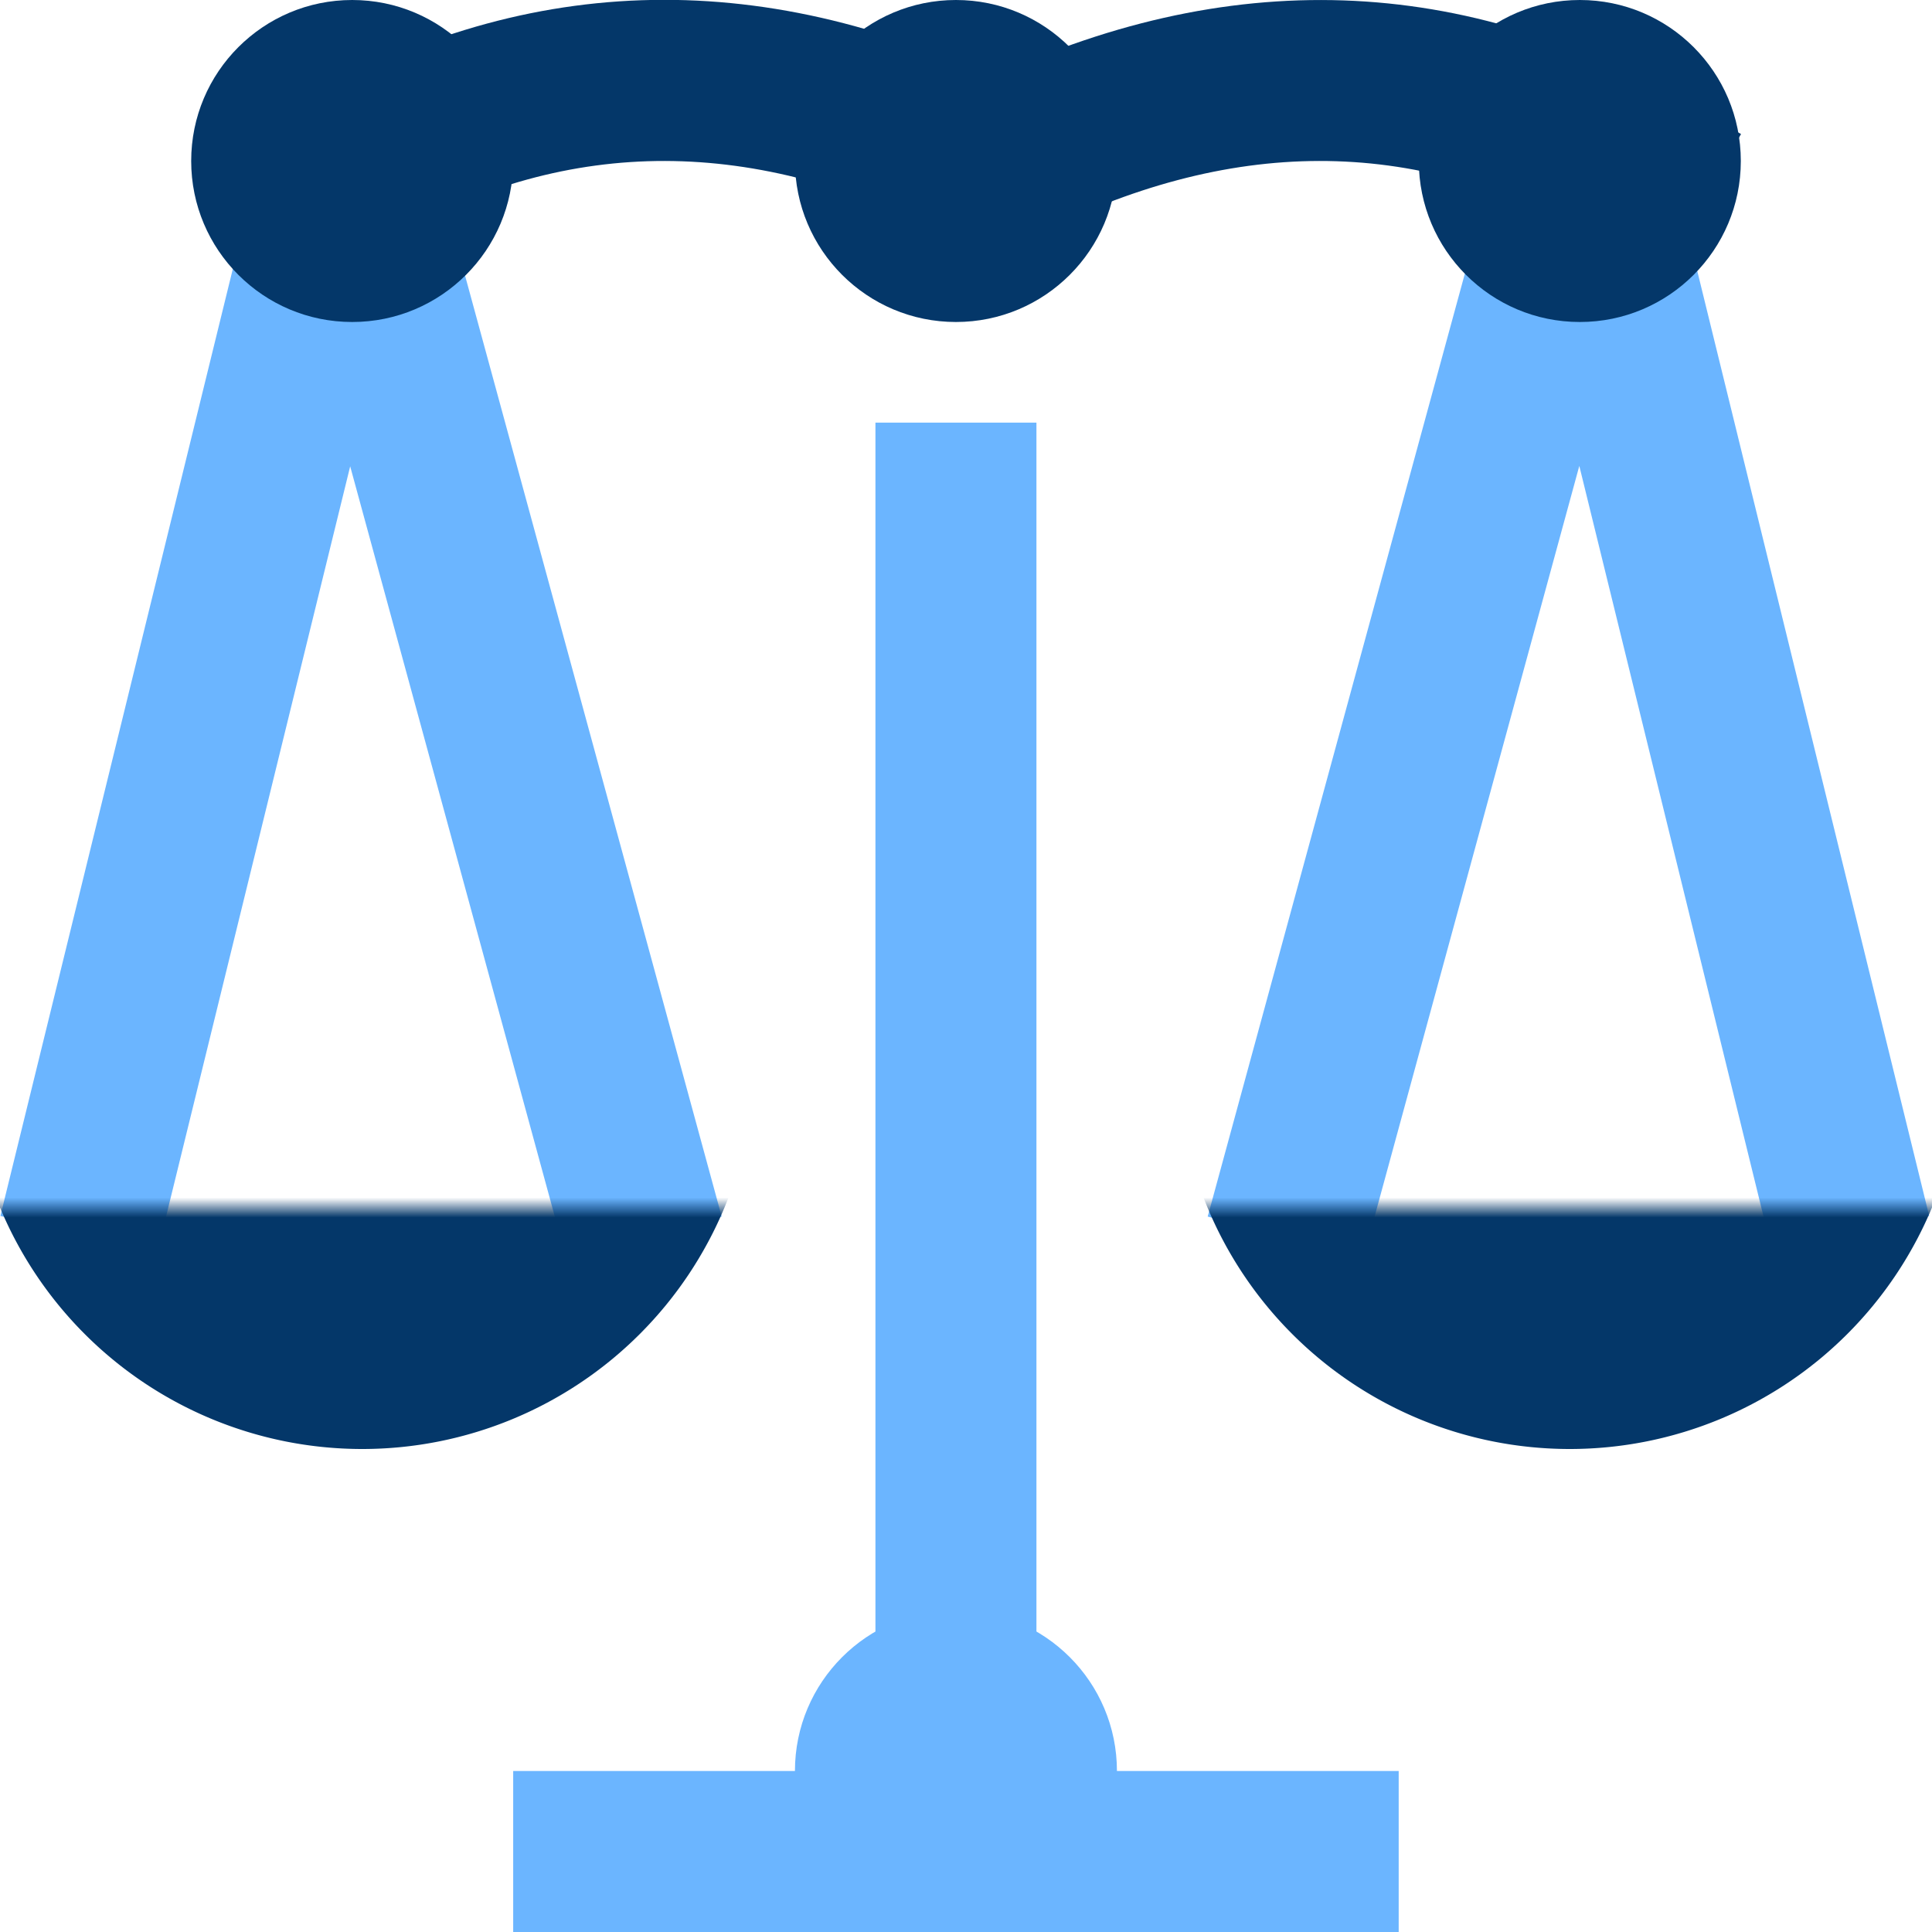
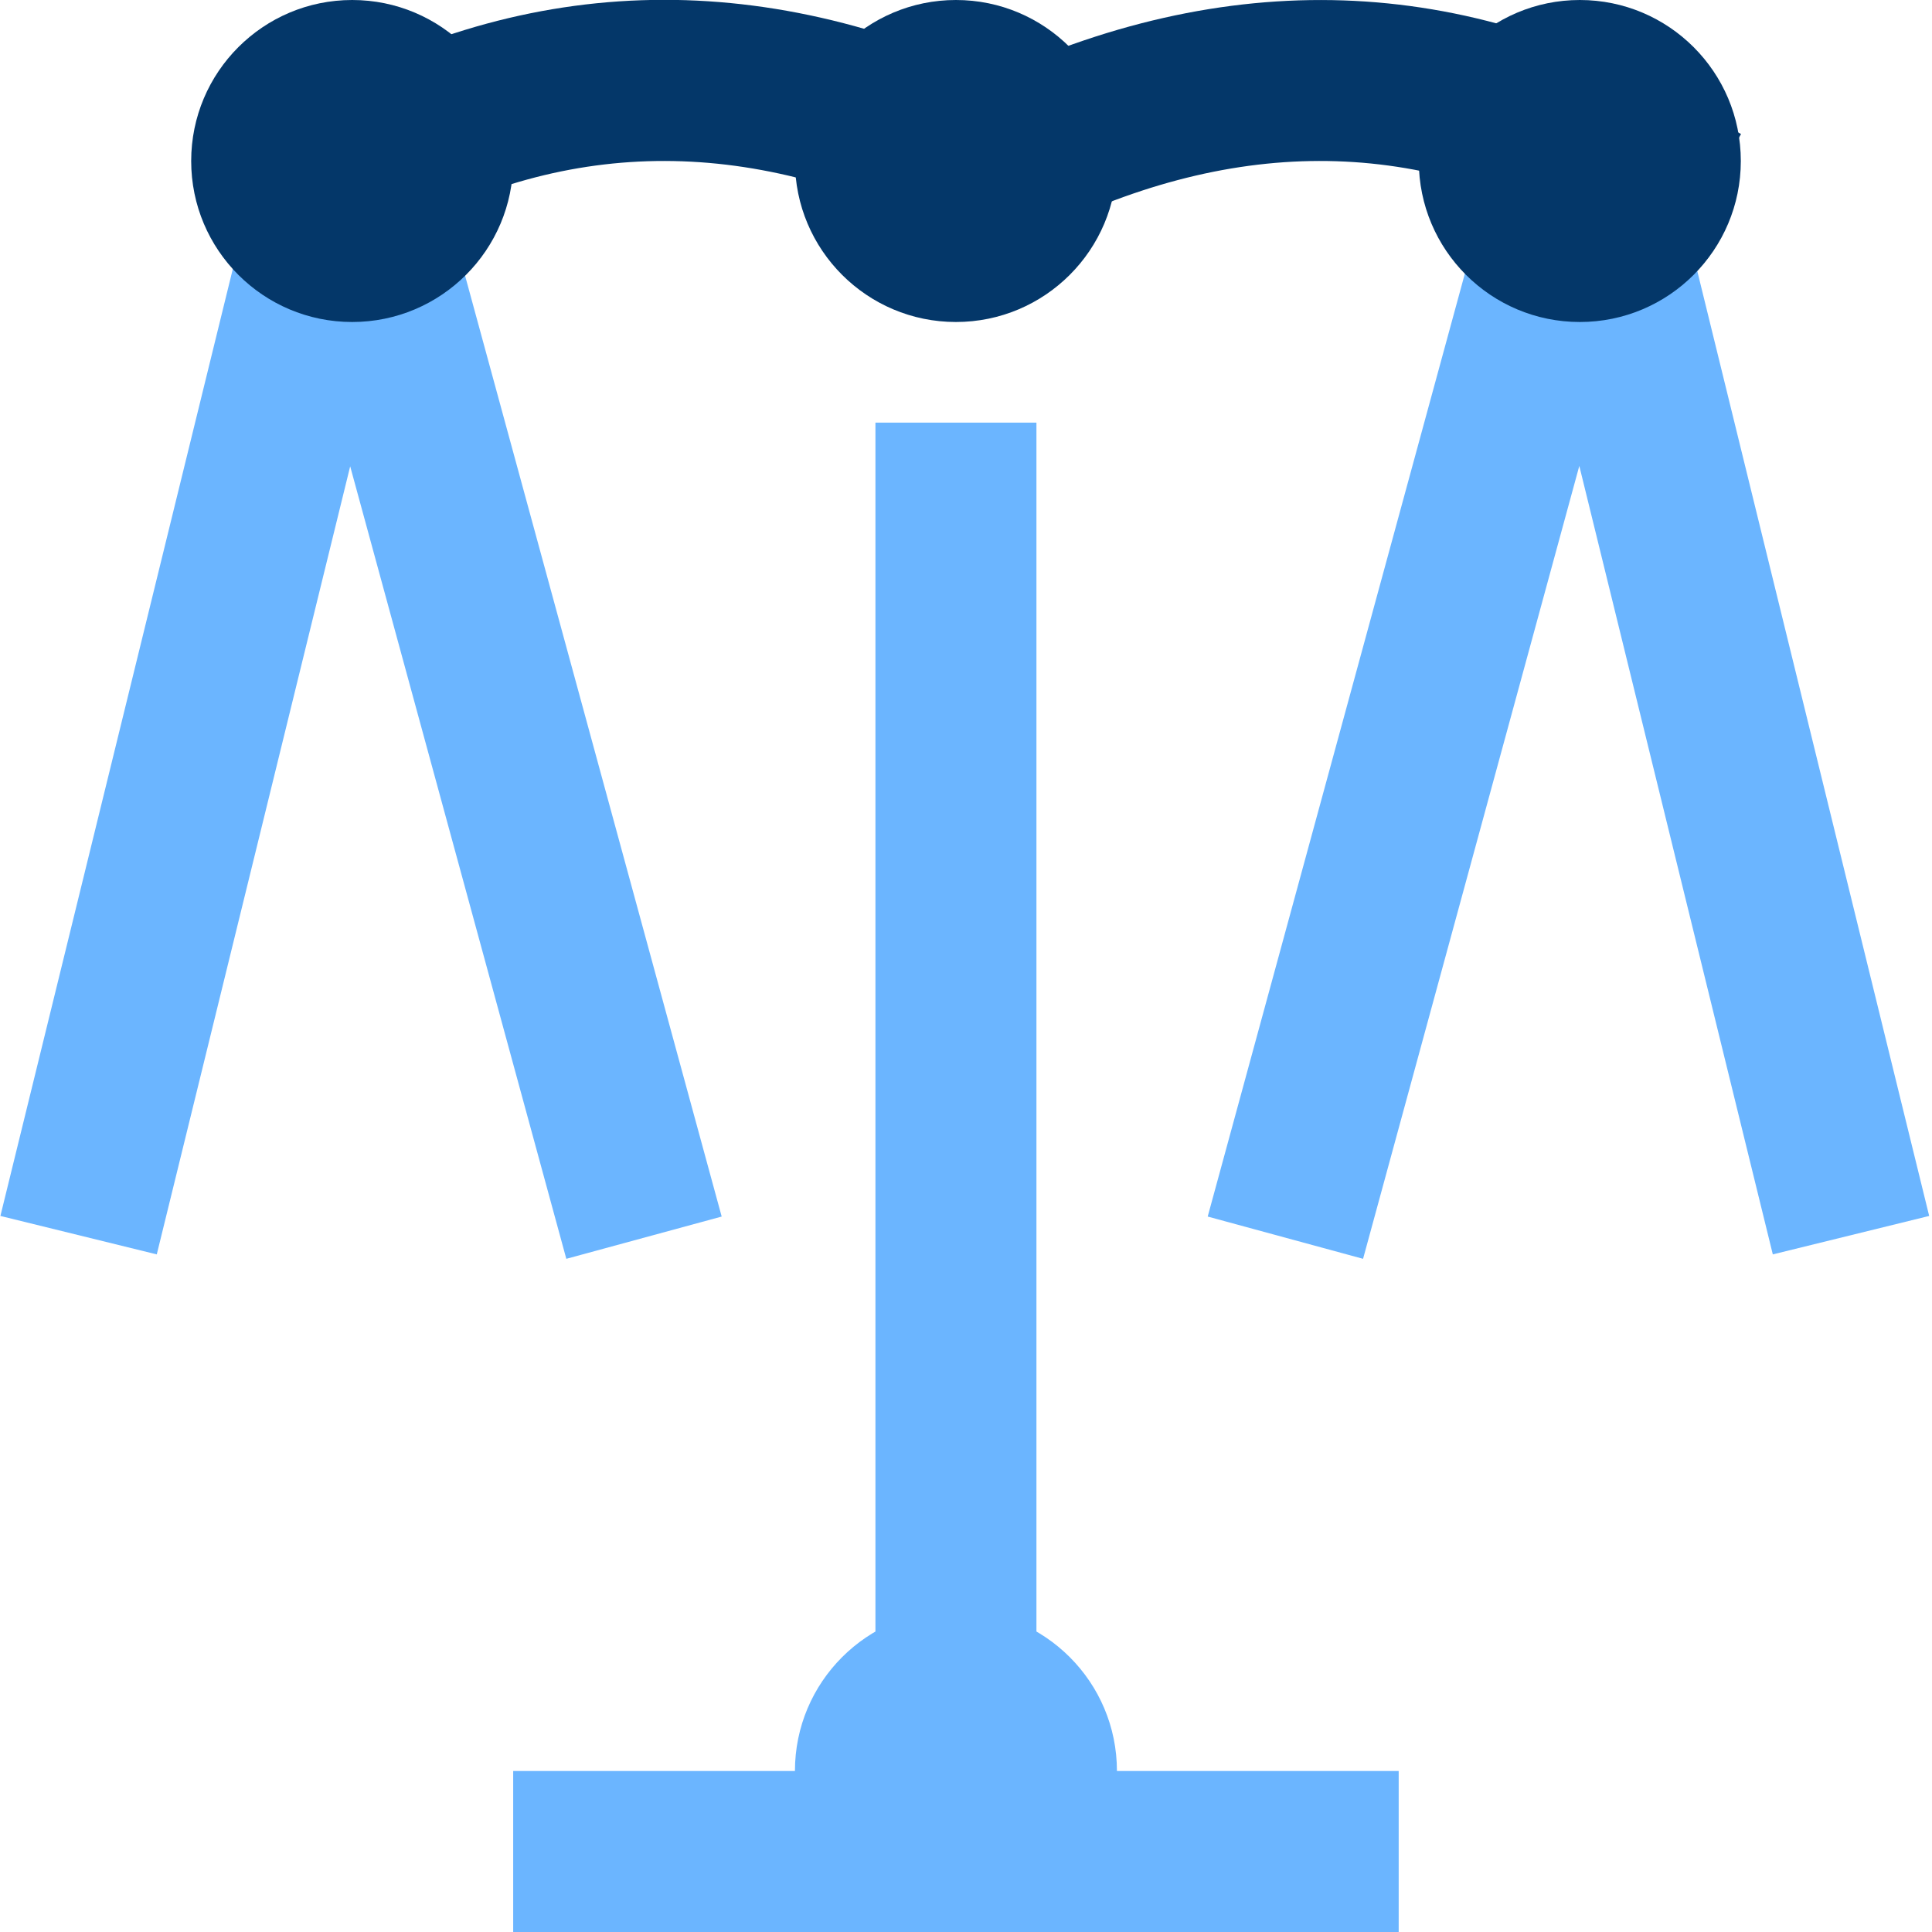
<svg xmlns="http://www.w3.org/2000/svg" preserveAspectRatio="xMidYMid slice" width="80px" height="80px" viewBox="0 0 99 96">
  <defs>
    <mask id="mask" x="-6" y="33" width="48" height="40" maskUnits="userSpaceOnUse">
      <g id="b">
-         <path id="a" d="M-6,60H42V73H-6Z" fill="#fff" fill-rule="evenodd" />
-       </g>
+         </g>
    </mask>
    <mask id="mask-2" x="54" y="33" width="48" height="40" maskUnits="userSpaceOnUse">
      <g id="d">
        <path id="c" d="M54,60h48V73H54Z" fill="#fff" fill-rule="evenodd" />
      </g>
    </mask>
  </defs>
  <g id="Layer_2" data-name="Layer 2">
    <g id="Layer_1-2" data-name="Layer 1">
      <g id="Legal">
        <path d="M84.23,7.55l-7.72-2.1-15,55,7.72,2.1Zm-.4-2.26L76.06,7.2,89.59,62.33l7.77-1.91ZM14.64,7.55l7.72-2.1,15,55-7.72,2.1Zm.41-2.26L22.82,7.2,9.29,62.33,1.52,60.42Z" fill="#6bb5ff" />
        <path d="M45,21h8V84H45ZM27,88H71v8H27Z" fill="#6bb5ff" fill-rule="evenodd" />
        <path d="M21,11.71l-3.5,1.95-3.89-7,3.49-1.95c11.28-6.28,23.23-6.28,35.39-.06L56,6.48,52.36,13.6,48.8,11.78C39,6.75,29.84,6.75,21,11.71Z" fill="#043769" />
        <path d="M80.62,11.71l3.49,1.95,3.9-7-3.5-1.95C73.24-1.56,61.28-1.56,49.12,4.66L45.56,6.48,49.2,13.6l3.56-1.82C62.6,6.75,71.72,6.75,80.62,11.71Z" fill="#043769" />
        <circle cx="80" cy="8" r="8" fill="#043769" />
        <circle cx="19" cy="8" r="8" fill="#043769" />
        <circle cx="49" cy="8" r="8" fill="#043769" />
        <g mask="url(#mask)">
          <path d="M19.5,72A19.5,19.5,0,1,1,39,52.5,19.5,19.5,0,0,1,19.5,72ZM10.78,60a11.5,11.5,0,1,1,17.44,0H31v5H9V60Z" fill="#043769" />
        </g>
        <g mask="url(#mask-2)">
-           <path d="M79.5,72A19.5,19.5,0,1,1,99,52.5,19.5,19.5,0,0,1,79.5,72ZM70.78,60a11.5,11.5,0,1,1,17.44,0H91v5H69V60Z" fill="#043769" />
-         </g>
+           </g>
        <circle cx="49" cy="88" r="8" fill="#6bb5ff" />
      </g>
    </g>
  </g>
</svg>